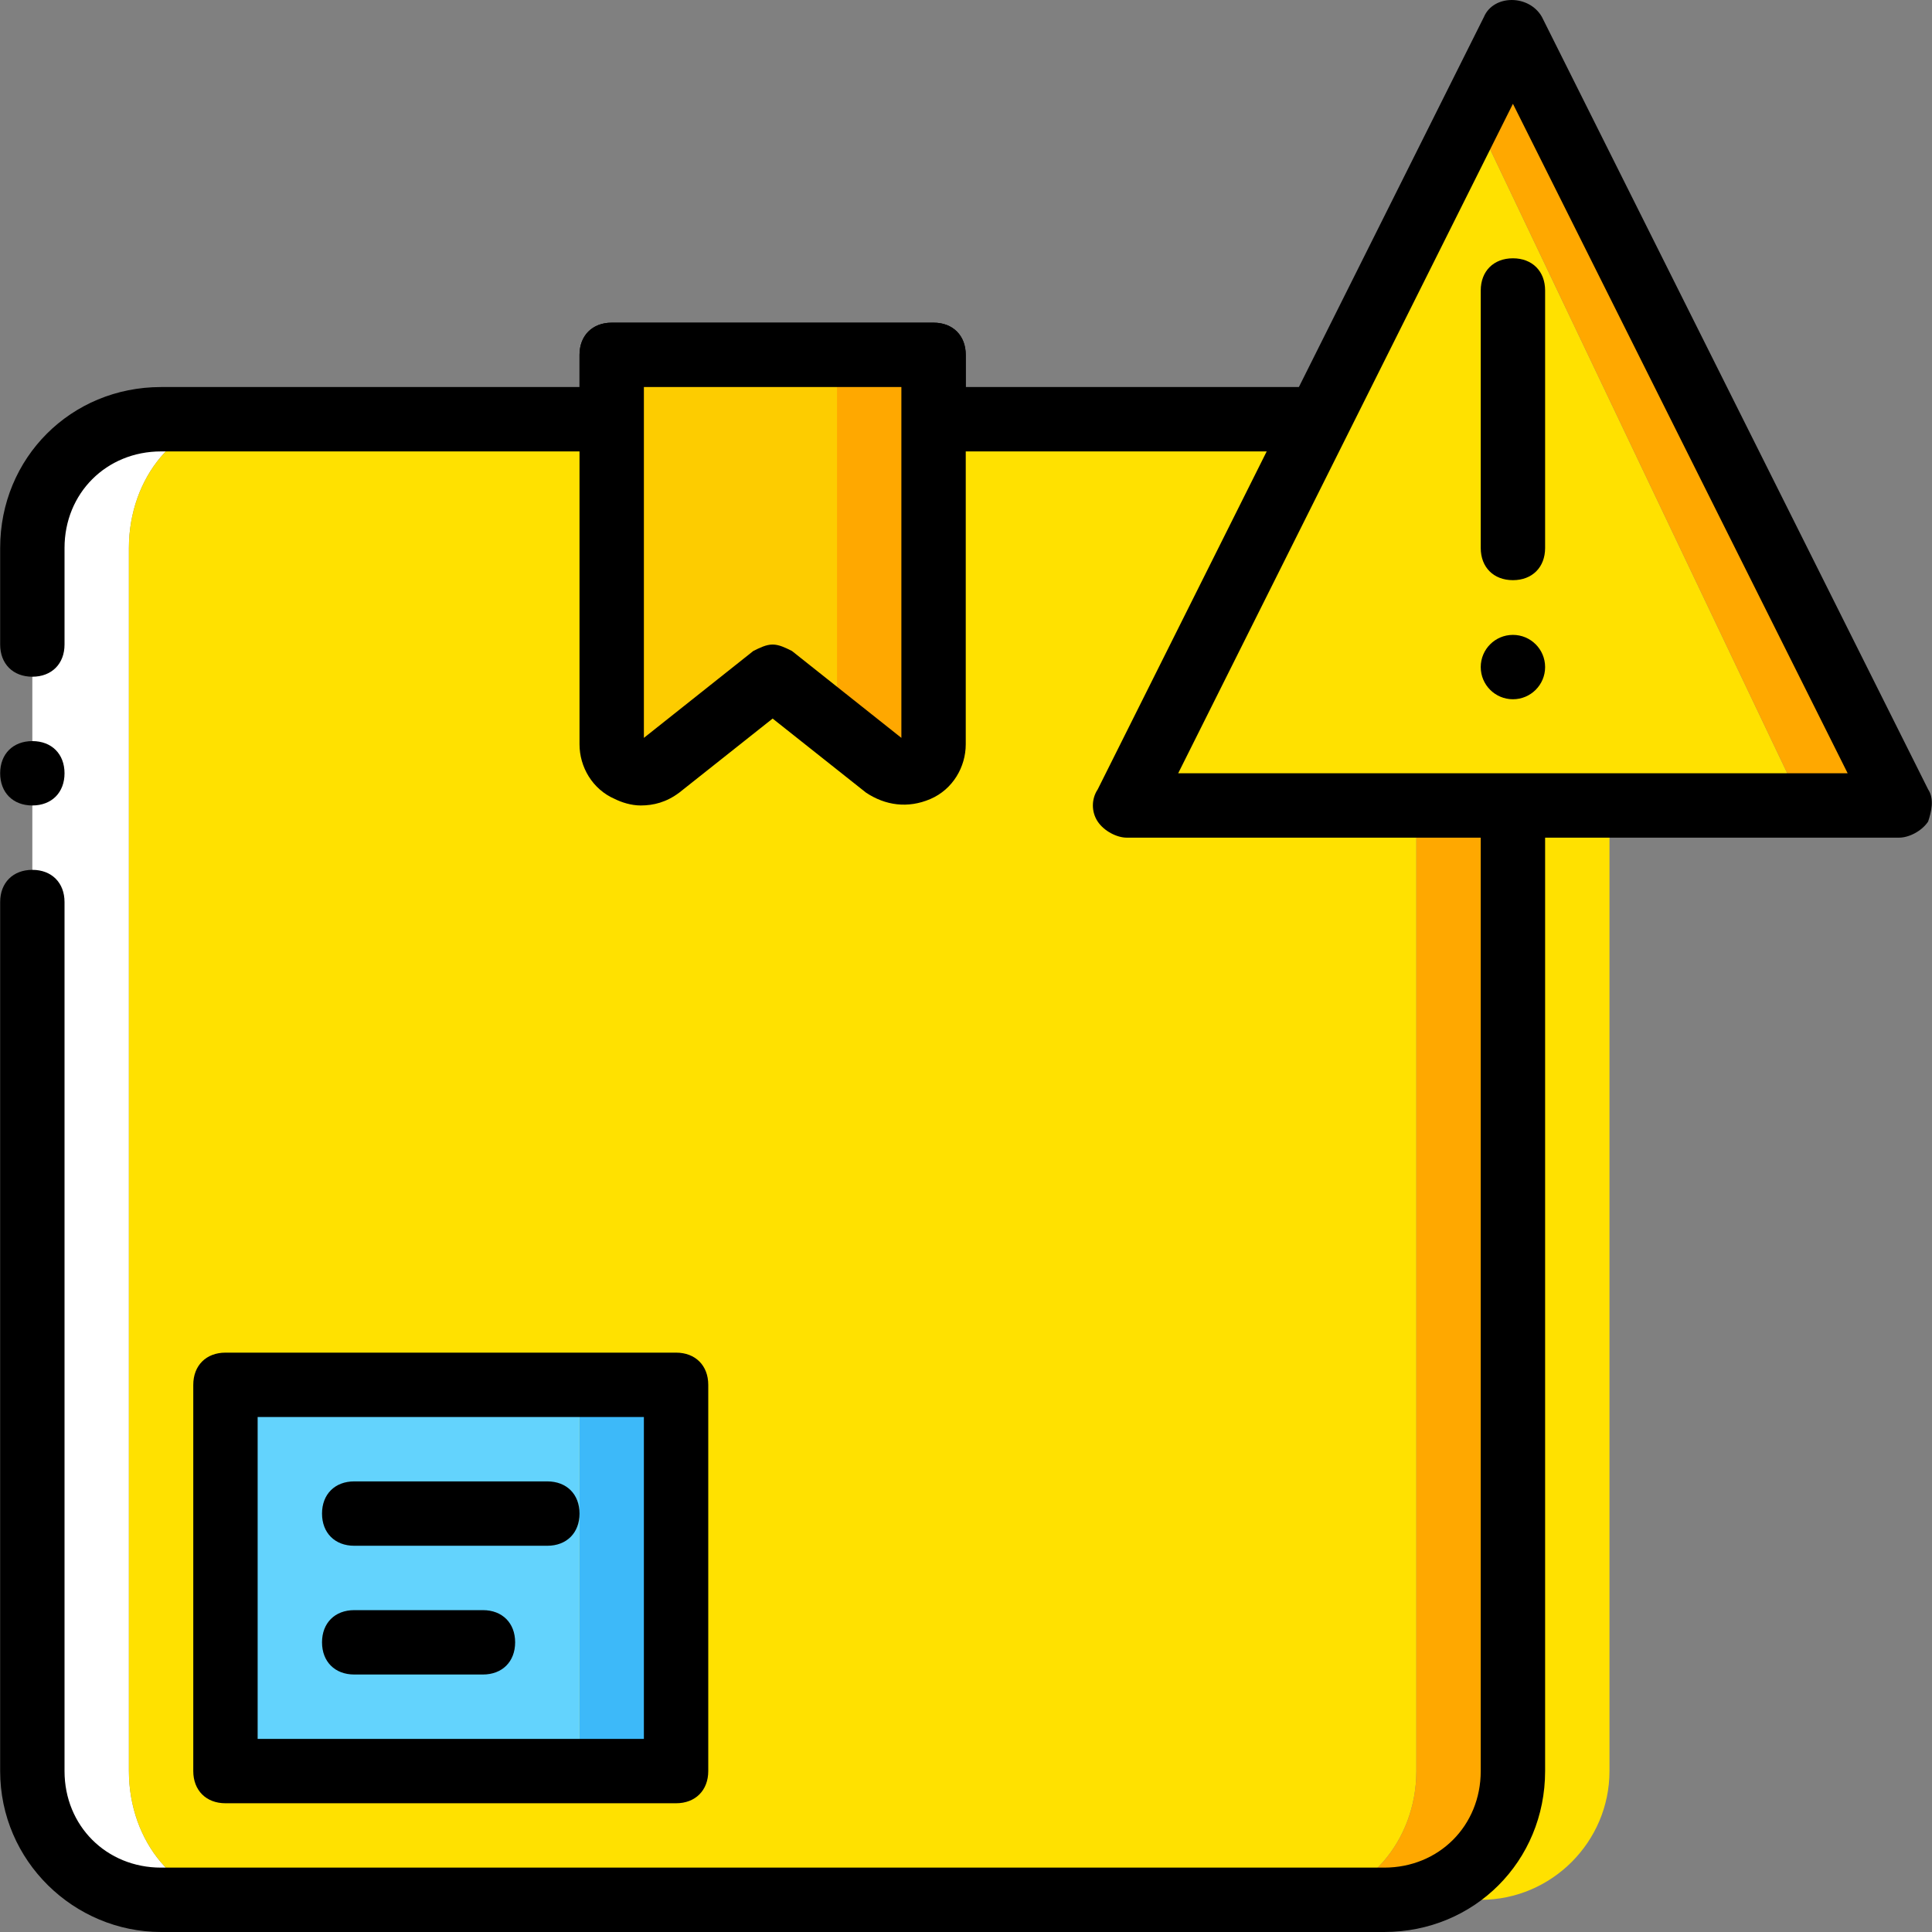
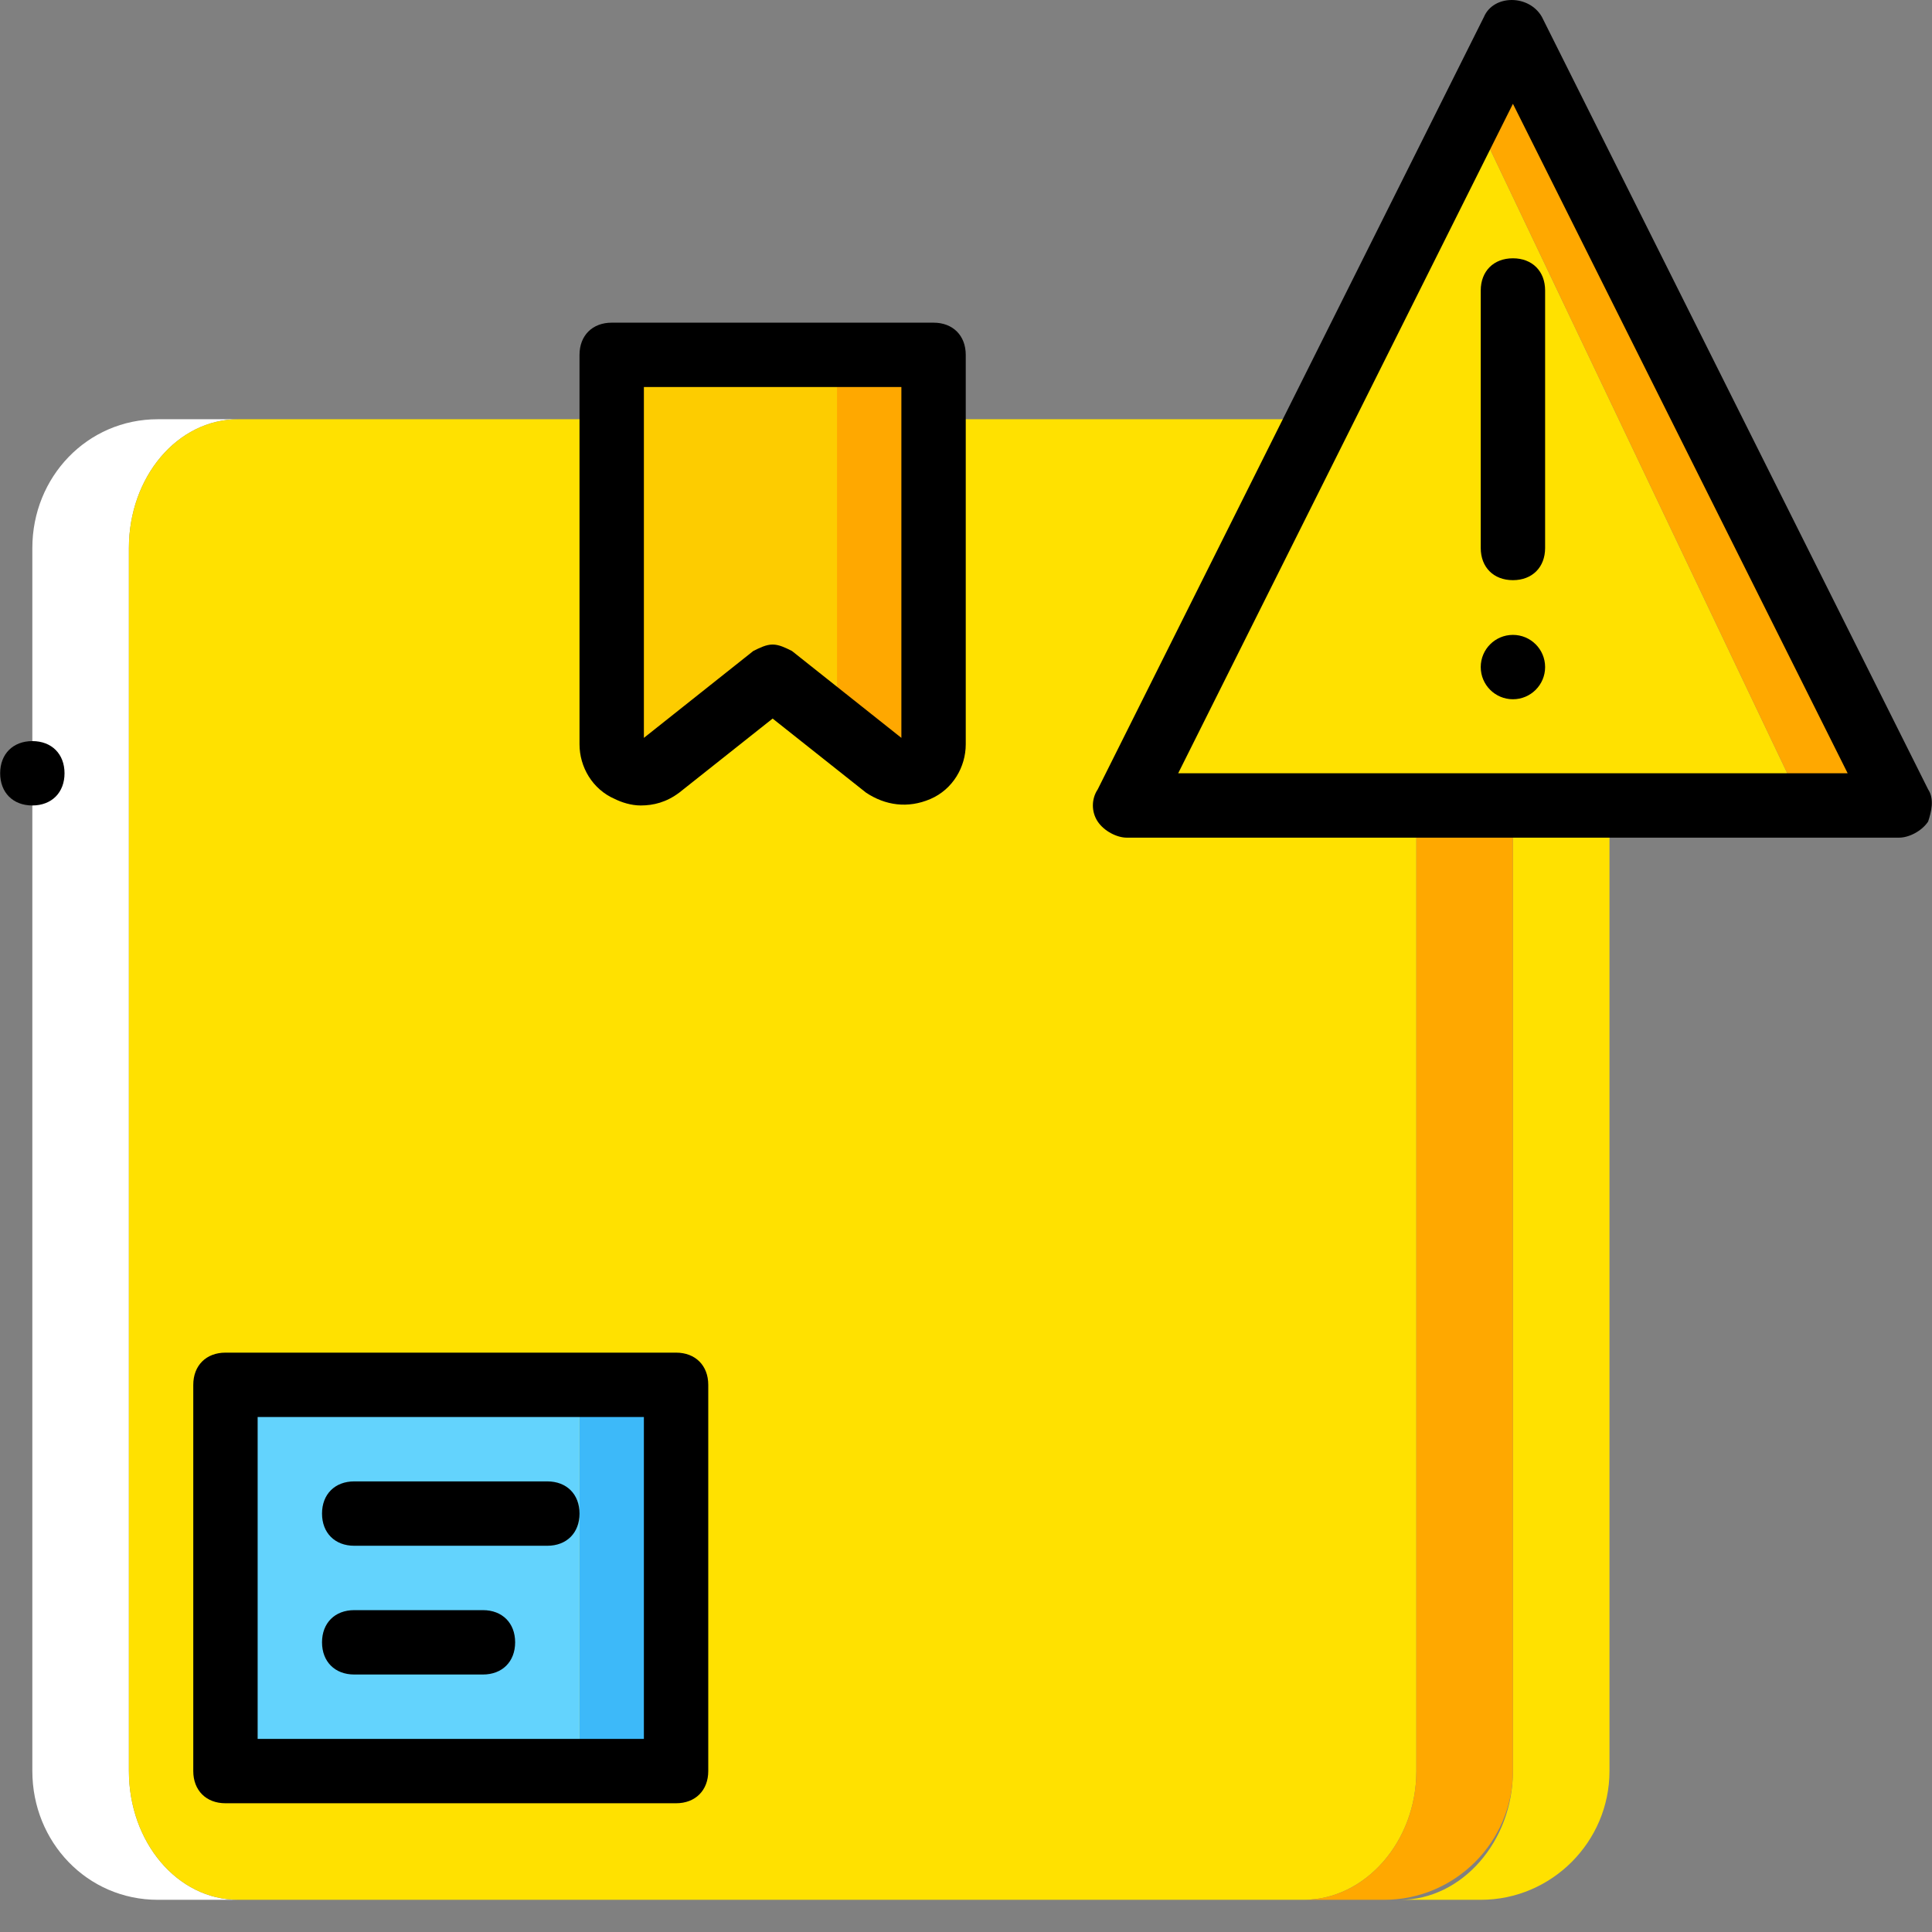
<svg xmlns="http://www.w3.org/2000/svg" height="800px" width="800px" version="1.1" id="Layer_1" viewBox="0 0 503.816 503.816" xml:space="preserve">
  <rect x="0" y="0" width="503.816" height="503.816" fill="#808080" stroke="none" />
  <g transform="translate(0 1)">
    <path style="fill:#FFFFFF;" d="M33.614,460.849V141.898c0-18.466,12.59-33.574,28.538-33.574H41.168   c-18.466,0-32.734,15.108-32.734,33.574v318.951c0,18.466,14.269,33.574,32.734,33.574h20.984   C46.204,494.423,33.614,479.315,33.614,460.849" />
    <g>
      <path style="fill:#FFE100;" d="M394.532,108.325v352.525c0,18.466-13.43,33.574-29.377,33.574h20.984    c18.466,0,33.574-15.108,33.574-33.574V108.325" />
      <path style="fill:#FFE100;" d="M369.351,108.325H237.574V91.538h-73.023v16.787h-102.4c-15.948,0-28.538,15.108-28.538,33.574    v318.951c0,18.466,12.59,33.574,28.538,33.574h277.823c15.948,0,29.377-15.108,29.377-33.574V209.046V108.325z" />
    </g>
    <path style="fill:#FFA800;" d="M369.351,108.325v352.525c0,18.466-13.43,33.574-29.377,33.574h20.984   c18.466,0,33.574-15.108,33.574-33.574V108.325" />
-     <path d="M360.958,502.816H42.007c-22.662,0-41.967-18.466-41.967-41.967V234.226c0-5.036,3.357-8.393,8.393-8.393   s8.393,3.357,8.393,8.393v226.623c0,14.269,10.911,25.18,25.18,25.18h318.951c14.269,0,25.18-10.911,25.18-25.18V116.718H243.45   c-5.036,0-8.393-3.357-8.393-8.393v-8.393h-67.148v8.393c0,5.036-3.357,8.393-8.393,8.393H42.007   c-14.269,0-25.18,10.911-25.18,25.18v25.18c0,5.036-3.357,8.393-8.393,8.393s-8.393-3.357-8.393-8.393v-25.18   c0-23.502,18.466-41.967,41.967-41.967h109.115v-8.393c0-5.036,3.357-8.393,8.393-8.393h83.934c5.036,0,8.393,3.357,8.393,8.393   v8.393h142.689c5.036,0,8.393,3.357,8.393,8.393v352.525C402.925,484.351,384.46,502.816,360.958,502.816z" />
    <polygon style="fill:#FFE100;" points="293.81,209.046 386.138,32.784 470.073,209.046  " />
    <polyline style="fill:#FFA800;" points="386.138,32.784 470.073,209.046 495.253,209.046 394.532,7.603  " />
    <polygon style="fill:#3DB9F9;" points="151.122,460.849 176.302,460.849 176.302,360.128 151.122,360.128  " />
    <polygon style="fill:#63D3FD;" points="58.794,460.849 151.122,460.849 151.122,360.128 58.794,360.128  " />
    <path style="fill:#FDCC00;" d="M205.679,183.866l-4.197-8.393l-29.377,23.502c-5.036,4.197-12.59,0.839-12.59-5.875V91.538h58.754   v92.328C218.27,190.58,210.715,188.062,205.679,183.866" />
    <path style="fill:#FFA800;" d="M218.27,91.538v92.328c0,1.679-0.839,3.357-0.839,4.197l14.269,10.911   c5.036,4.197,12.59,0.839,12.59-5.875V91.538H218.27z" />
    <path d="M16.827,200.652c0-5.036-3.357-8.393-8.393-8.393s-8.393,3.357-8.393,8.393s3.357,8.393,8.393,8.393   S16.827,205.689,16.827,200.652" />
    <path d="M167.07,209.046c-2.518,0-5.036-0.839-6.715-1.679c-5.875-2.518-9.233-8.393-9.233-14.269V91.538   c0-5.036,3.357-8.393,8.393-8.393h83.934c5.036,0,8.393,3.357,8.393,8.393v101.561c0,5.875-3.357,11.751-9.233,14.269   c-5.875,2.518-11.751,1.679-16.787-1.679l-24.341-19.305l-24.341,19.305C173.784,208.207,170.427,209.046,167.07,209.046z    M236.735,192.259L236.735,192.259L236.735,192.259L236.735,192.259z M201.483,167.079c1.679,0,3.357,0.839,5.036,1.679   l28.538,22.662V99.931h-67.148v91.489l28.538-22.662C198.125,167.918,199.804,167.079,201.483,167.079z" />
    <path d="M176.302,469.243H58.794c-5.036,0-8.393-3.357-8.393-8.393V360.128c0-5.036,3.357-8.393,8.393-8.393h117.508   c5.036,0,8.393,3.357,8.393,8.393v100.721C184.696,465.885,181.338,469.243,176.302,469.243z M67.188,452.456h100.721v-83.934   H67.188V452.456z" />
    <path d="M142.729,402.095H92.368c-5.036,0-8.393-3.357-8.393-8.393c0-5.036,3.357-8.393,8.393-8.393h50.361   c5.036,0,8.393,3.357,8.393,8.393C151.122,398.738,147.765,402.095,142.729,402.095z" />
    <path d="M125.942,435.669H92.368c-5.036,0-8.393-3.357-8.393-8.393c0-5.036,3.357-8.393,8.393-8.393h33.574   c5.036,0,8.393,3.357,8.393,8.393C134.335,432.311,130.978,435.669,125.942,435.669z" />
    <path d="M495.253,217.439H293.81c-2.518,0-5.875-1.679-7.554-4.197c-1.679-2.518-1.679-5.875,0-8.393L386.978,3.407   c2.518-5.875,11.751-5.875,15.108,0l100.721,201.443c1.679,2.518,0.839,5.875,0,8.393   C501.129,215.761,497.771,217.439,495.253,217.439z M307.24,200.652h174.584L394.532,26.069L307.24,200.652z" />
    <path d="M394.532,150.292c-5.036,0-8.393-3.357-8.393-8.393V74.751c0-5.036,3.357-8.393,8.393-8.393   c5.036,0,8.393,3.357,8.393,8.393v67.148C402.925,146.934,399.568,150.292,394.532,150.292z" />
  </g>
  <circle cx="394.532" cy="173.954" r="8.393" />
</svg>